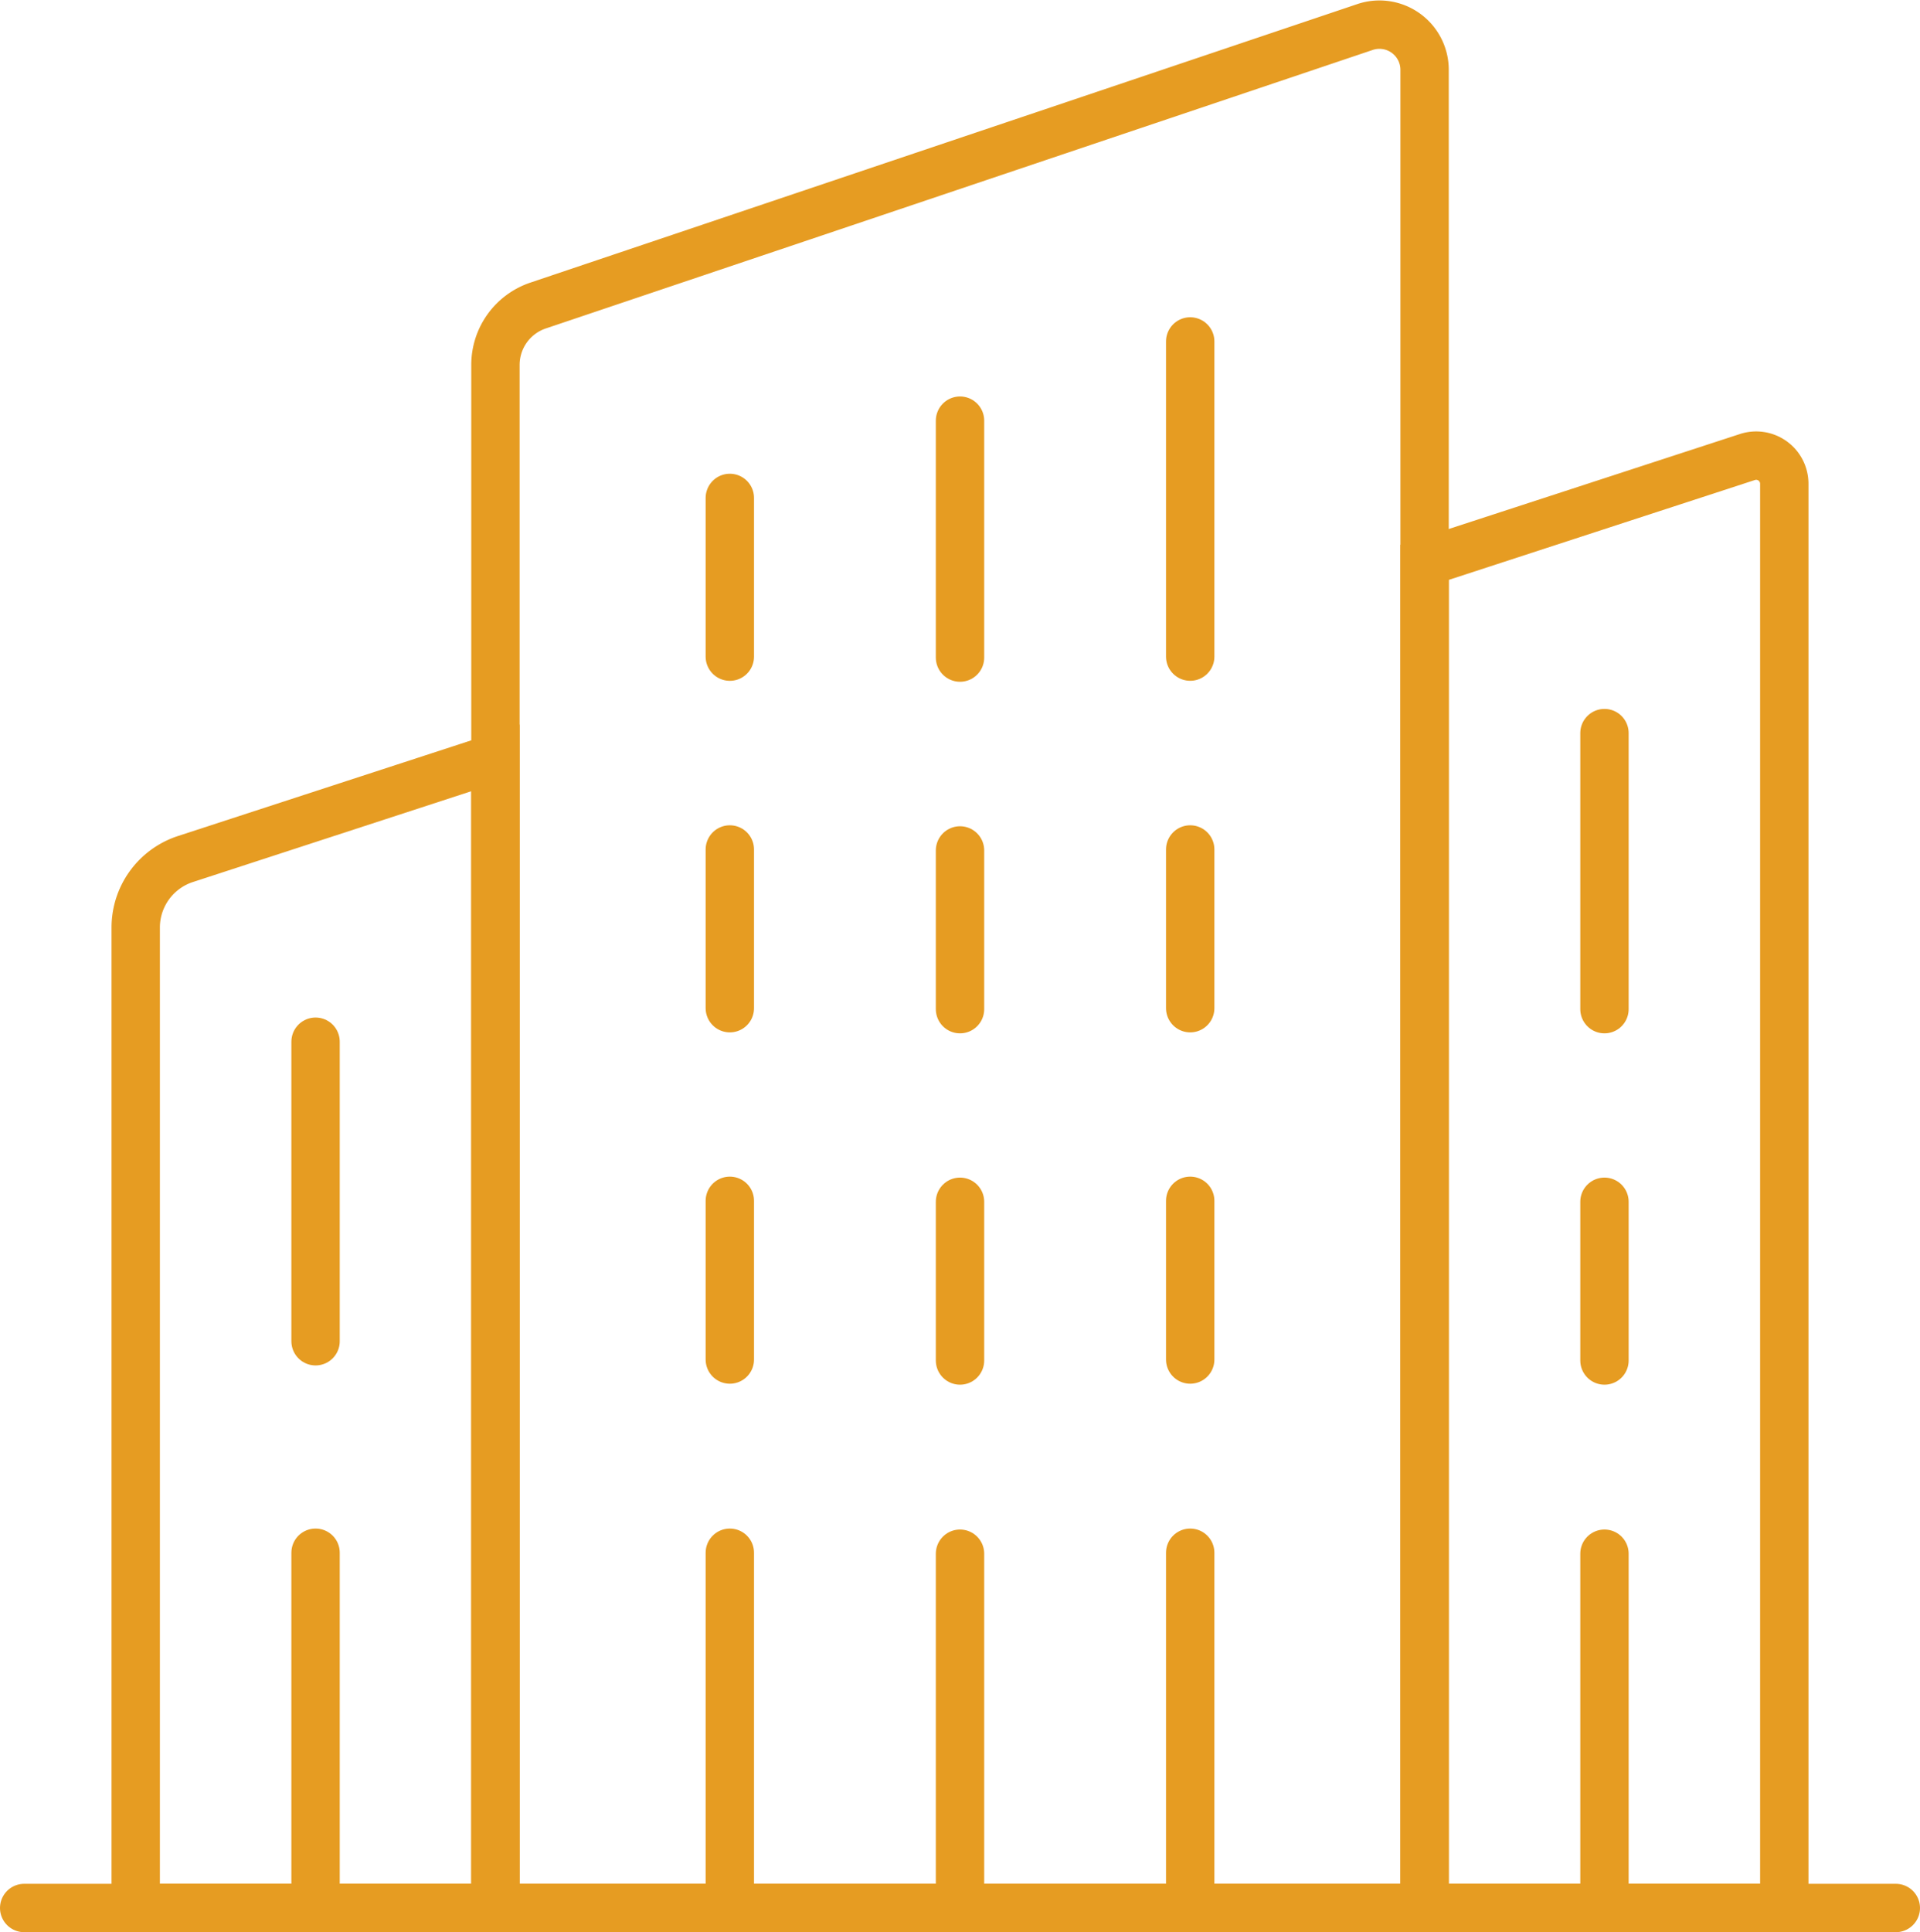
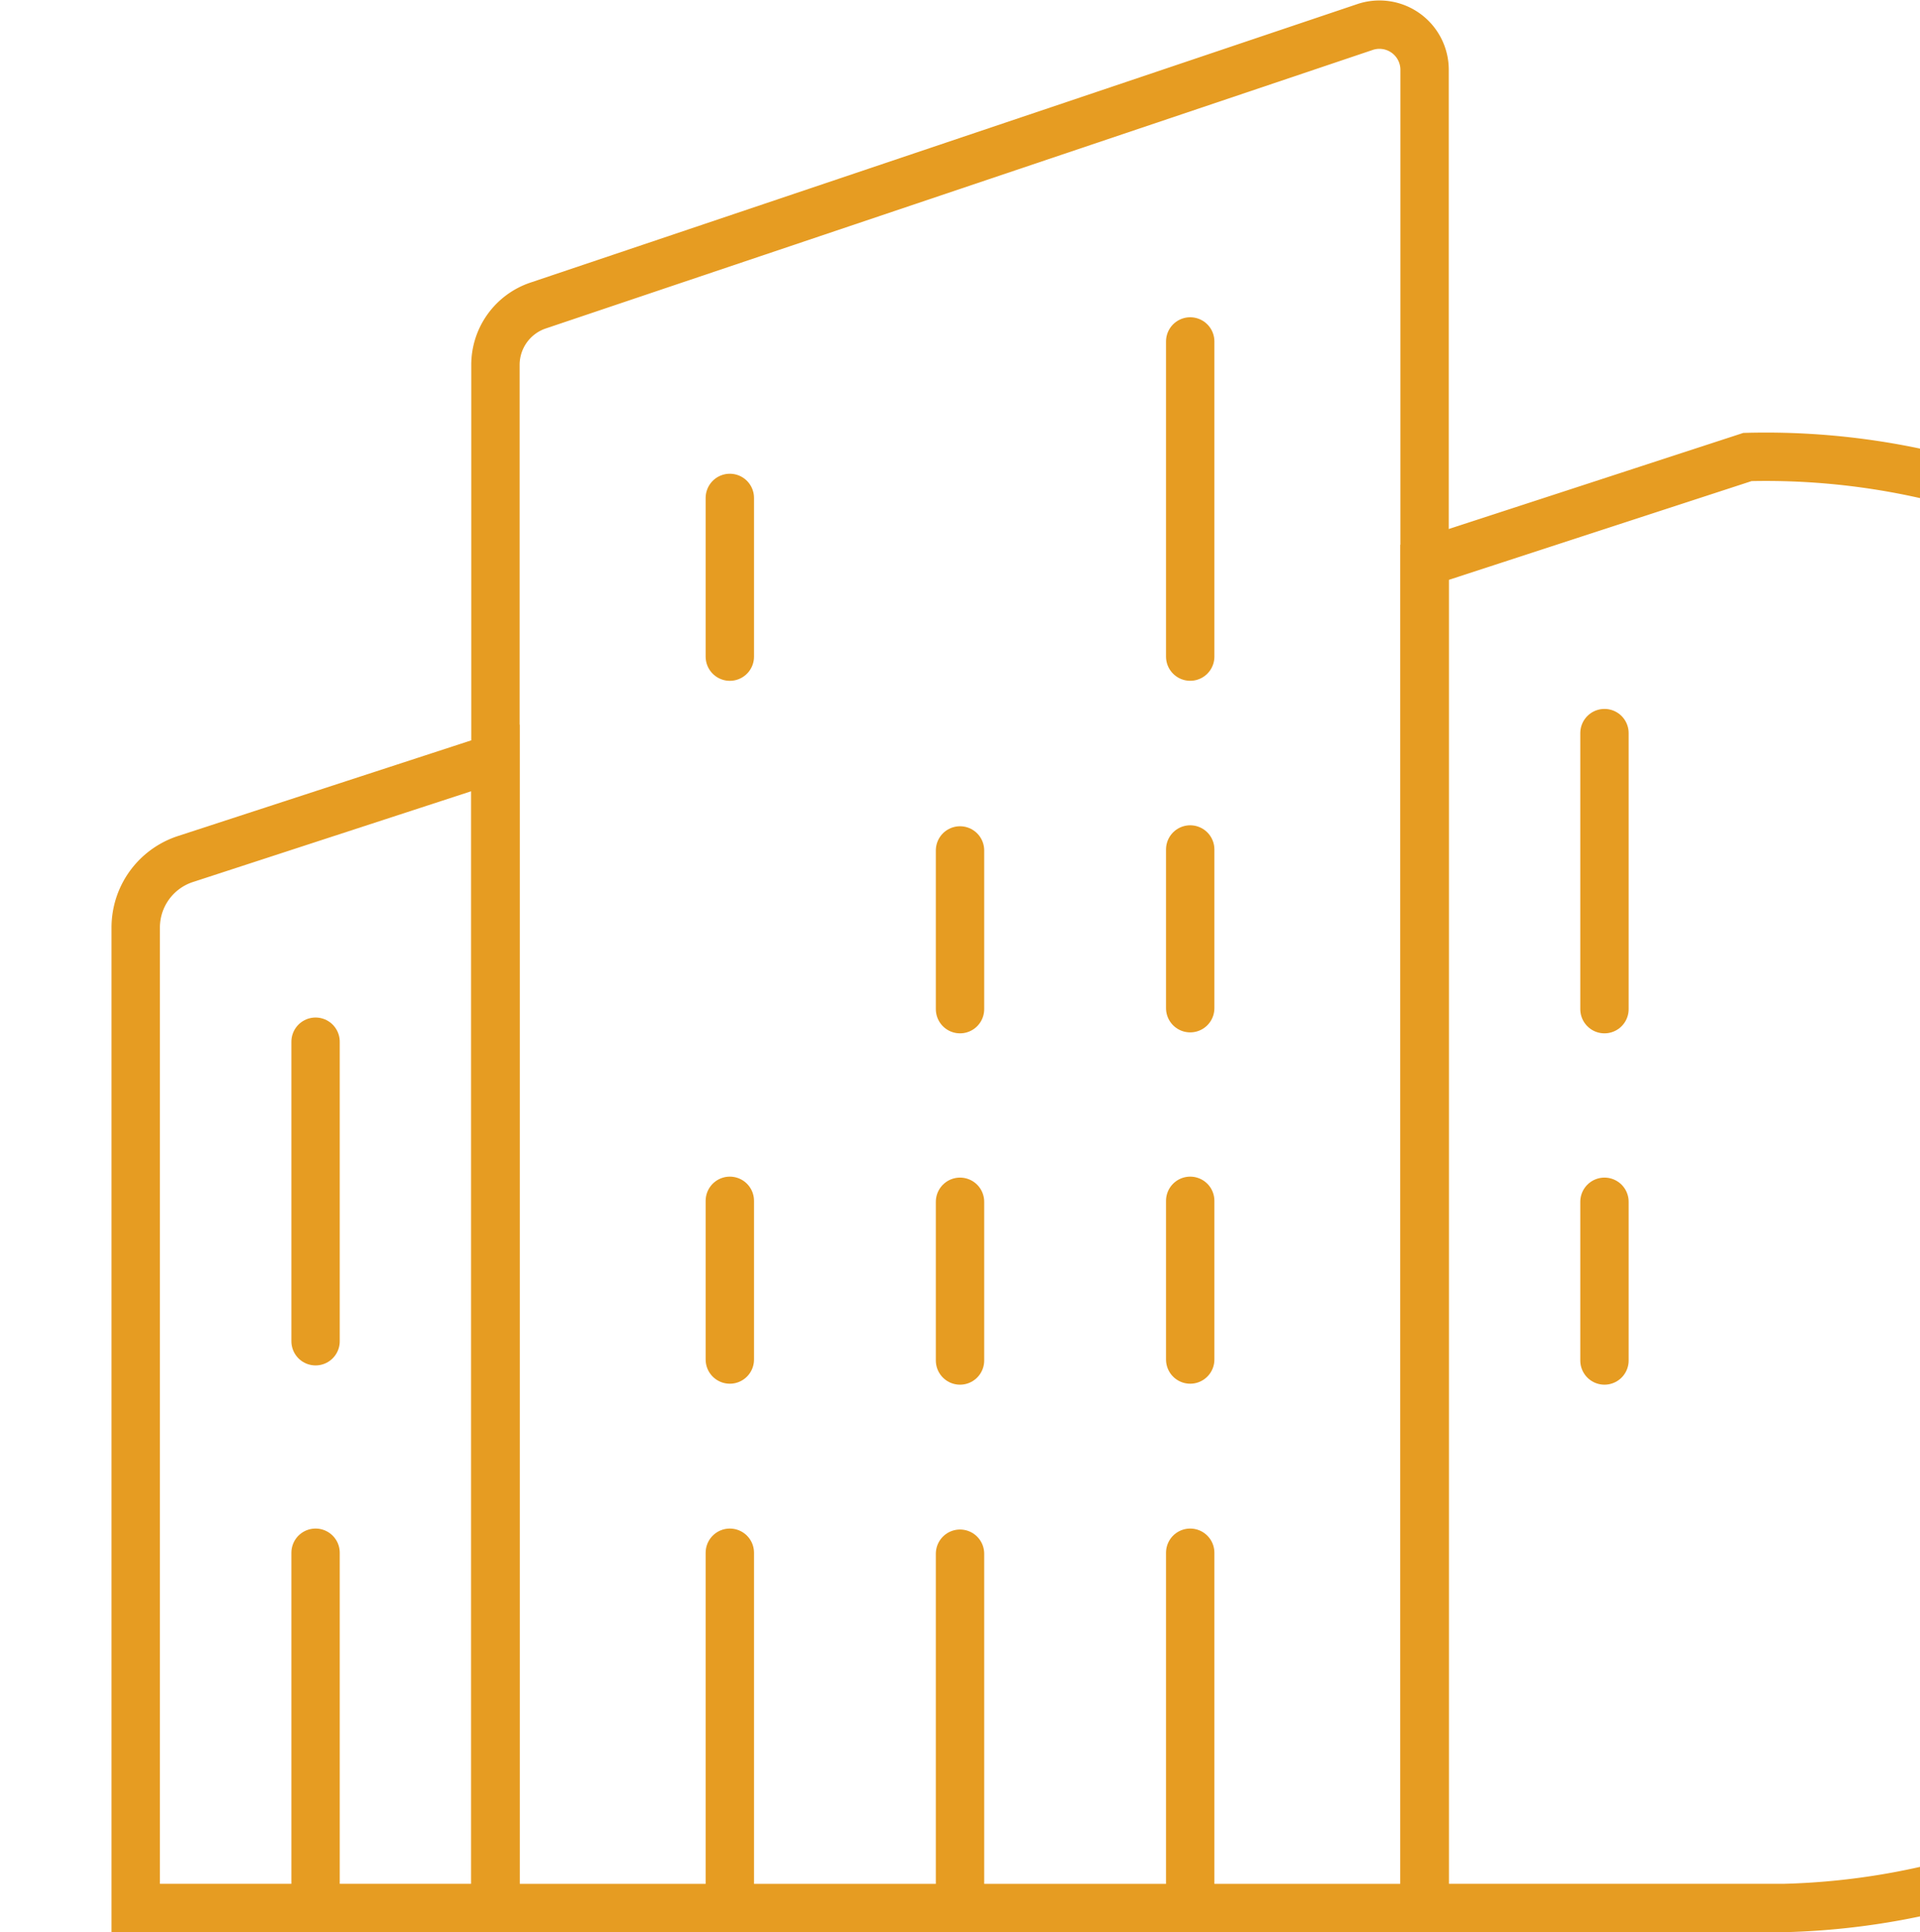
<svg xmlns="http://www.w3.org/2000/svg" width="59.547" height="59.91" viewBox="0 0 59.547 59.91">
  <g id="building_1_" data-name="building (1)" transform="translate(-10.583 -10.239)">
    <line id="Line_765" data-name="Line 765" y1="10.985" transform="translate(40.357 58.414)" fill="none" stroke="#e69c22" stroke-linecap="round" stroke-miterlimit="10" stroke-width="1.5" />
    <line id="Line_766" data-name="Line 766" y1="4.921" transform="translate(33.218 47.472)" fill="none" stroke="#e69c22" stroke-linecap="round" stroke-miterlimit="10" stroke-width="1.5" />
    <line id="Line_767" data-name="Line 767" y1="4.921" transform="translate(47.496 47.472)" fill="none" stroke="#e69c22" stroke-linecap="round" stroke-miterlimit="10" stroke-width="1.5" />
    <line id="Line_768" data-name="Line 768" y1="4.921" transform="translate(40.357 36.608)" fill="none" stroke="#e69c22" stroke-linecap="round" stroke-miterlimit="10" stroke-width="1.5" />
    <line id="Line_769" data-name="Line 769" y1="4.921" transform="translate(33.218 25.678)" fill="none" stroke="#e69c22" stroke-linecap="round" stroke-miterlimit="10" stroke-width="1.5" />
    <line id="Line_770" data-name="Line 770" y1="9.772" transform="translate(47.496 20.826)" fill="none" stroke="#e69c22" stroke-linecap="round" stroke-miterlimit="10" stroke-width="1.5" />
-     <line id="Line_771" data-name="Line 771" y1="10.985" transform="translate(60.344 58.414)" fill="none" stroke="#e69c22" stroke-linecap="round" stroke-miterlimit="10" stroke-width="1.5" />
    <line id="Line_772" data-name="Line 772" y1="8.559" transform="translate(60.344 32.97)" fill="none" stroke="#e69c22" stroke-linecap="round" stroke-miterlimit="10" stroke-width="1.5" />
    <line id="Line_773" data-name="Line 773" y1="9.287" transform="translate(20.37 42.539)" fill="none" stroke="#e69c22" stroke-linecap="round" stroke-miterlimit="10" stroke-width="1.5" />
    <path id="Path_14601" data-name="Path 14601" d="M163.923,69.4H135.107V21.553a1.941,1.941,0,0,1,1.321-1.84l25.656-8.639a1.4,1.4,0,0,1,1.839,1.323v57Z" transform="translate(-109.158)" fill="none" stroke="#e69c22" stroke-linecap="round" stroke-linejoin="round" stroke-miterlimit="10" stroke-width="1.5" />
-     <line id="Line_774" data-name="Line 774" x2="58.047" transform="translate(11.333 69.399)" fill="none" stroke="#e69c22" stroke-linecap="round" stroke-miterlimit="10" stroke-width="1.5" />
    <path id="Path_14602" data-name="Path 14602" d="M52.654,201.791l-9.616,3.136a2.234,2.234,0,0,0-1.54,2.124v30.4H52.654Z" transform="translate(-26.706 -168.052)" fill="none" stroke="#e69c22" stroke-miterlimit="10" stroke-width="1.5" />
-     <path id="Path_14603" data-name="Path 14603" d="M386.907,123.184l-10.014,3.266v41.724h11.156v-44.16A.872.872,0,0,0,386.907,123.184Z" transform="translate(-322.128 -98.775)" fill="none" stroke="#e69c22" stroke-miterlimit="10" stroke-width="1.5" />
+     <path id="Path_14603" data-name="Path 14603" d="M386.907,123.184l-10.014,3.266v41.724h11.156A.872.872,0,0,0,386.907,123.184Z" transform="translate(-322.128 -98.775)" fill="none" stroke="#e69c22" stroke-miterlimit="10" stroke-width="1.5" />
    <line id="Line_775" data-name="Line 775" y1="10.985" transform="translate(33.218 58.384)" fill="none" stroke="#e69c22" stroke-linecap="round" stroke-miterlimit="10" stroke-width="1.5" />
    <line id="Line_776" data-name="Line 776" y1="10.985" transform="translate(47.496 58.384)" fill="none" stroke="#e69c22" stroke-linecap="round" stroke-miterlimit="10" stroke-width="1.5" />
    <line id="Line_777" data-name="Line 777" y1="4.921" transform="translate(40.357 47.502)" fill="none" stroke="#e69c22" stroke-linecap="round" stroke-miterlimit="10" stroke-width="1.5" />
-     <line id="Line_778" data-name="Line 778" y1="4.921" transform="translate(33.218 36.578)" fill="none" stroke="#e69c22" stroke-linecap="round" stroke-miterlimit="10" stroke-width="1.5" />
    <line id="Line_779" data-name="Line 779" y1="4.921" transform="translate(47.496 36.578)" fill="none" stroke="#e69c22" stroke-linecap="round" stroke-miterlimit="10" stroke-width="1.5" />
-     <line id="Line_780" data-name="Line 780" y1="7.346" transform="translate(40.357 23.282)" fill="none" stroke="#e69c22" stroke-linecap="round" stroke-miterlimit="10" stroke-width="1.5" />
    <line id="Line_781" data-name="Line 781" y1="10.985" transform="translate(20.37 58.384)" fill="none" stroke="#e69c22" stroke-linecap="round" stroke-miterlimit="10" stroke-width="1.5" />
    <line id="Line_782" data-name="Line 782" y1="4.921" transform="translate(60.344 47.502)" fill="none" stroke="#e69c22" stroke-linecap="round" stroke-miterlimit="10" stroke-width="1.5" />
  </g>
</svg>